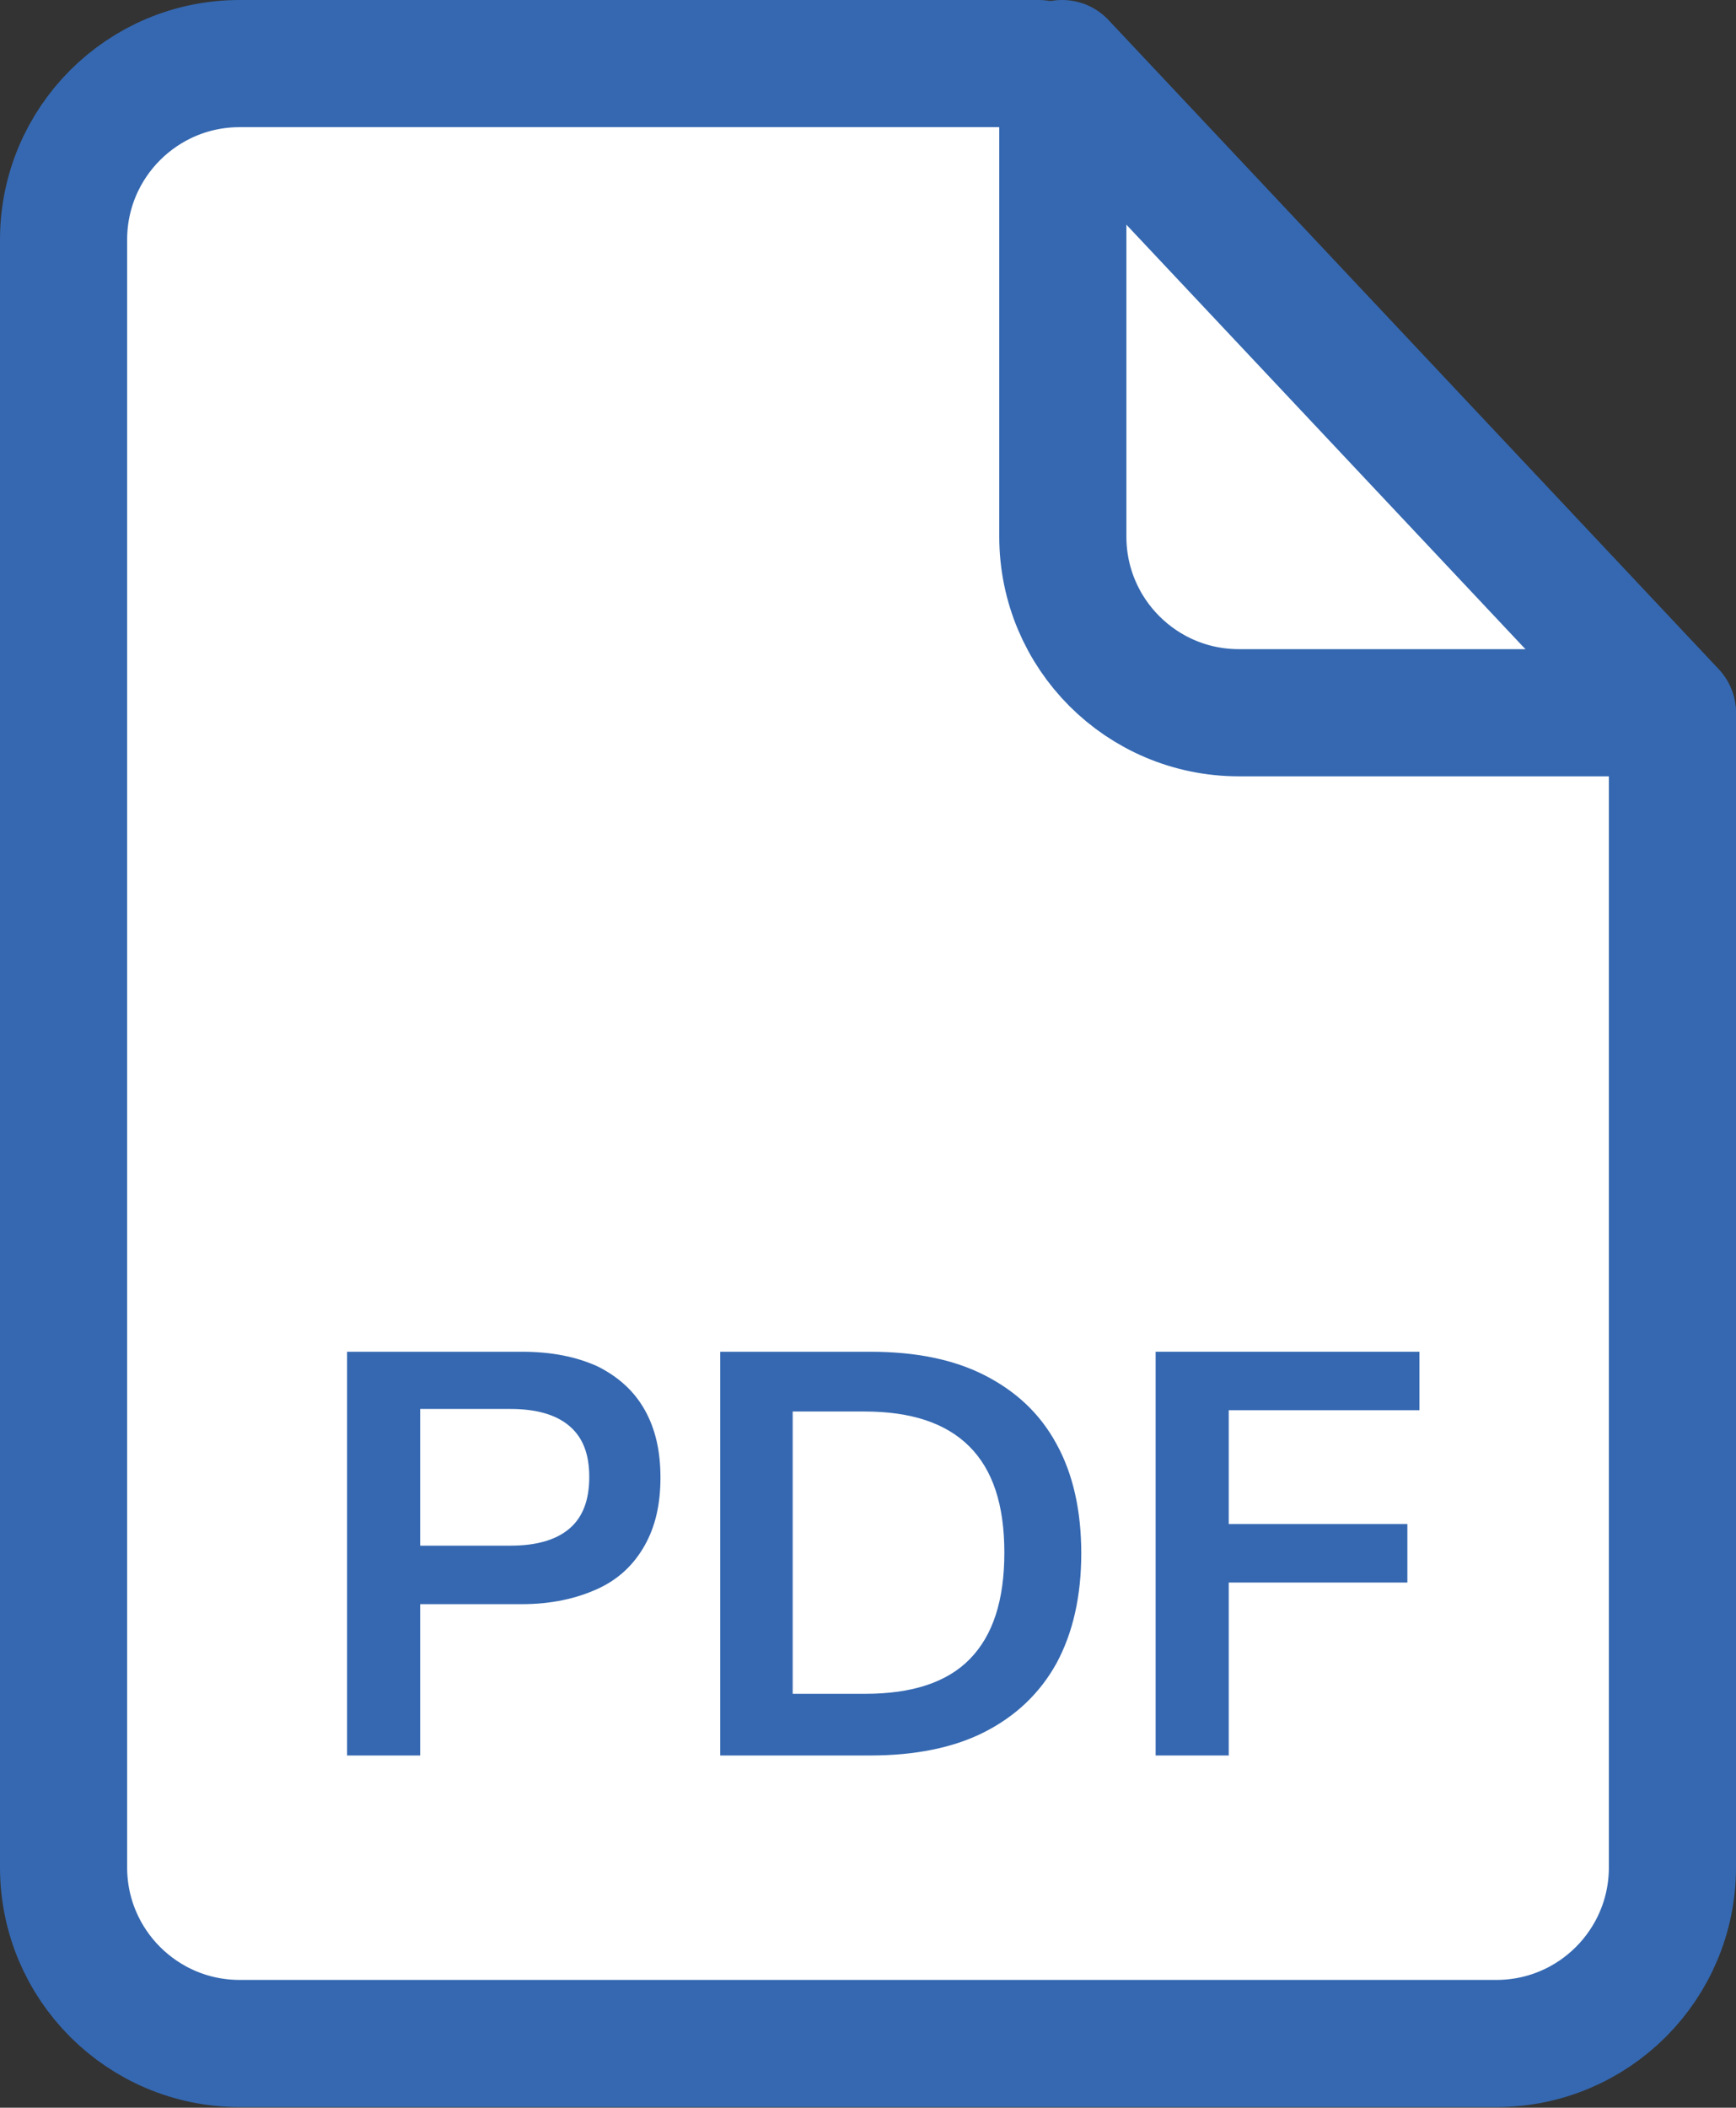
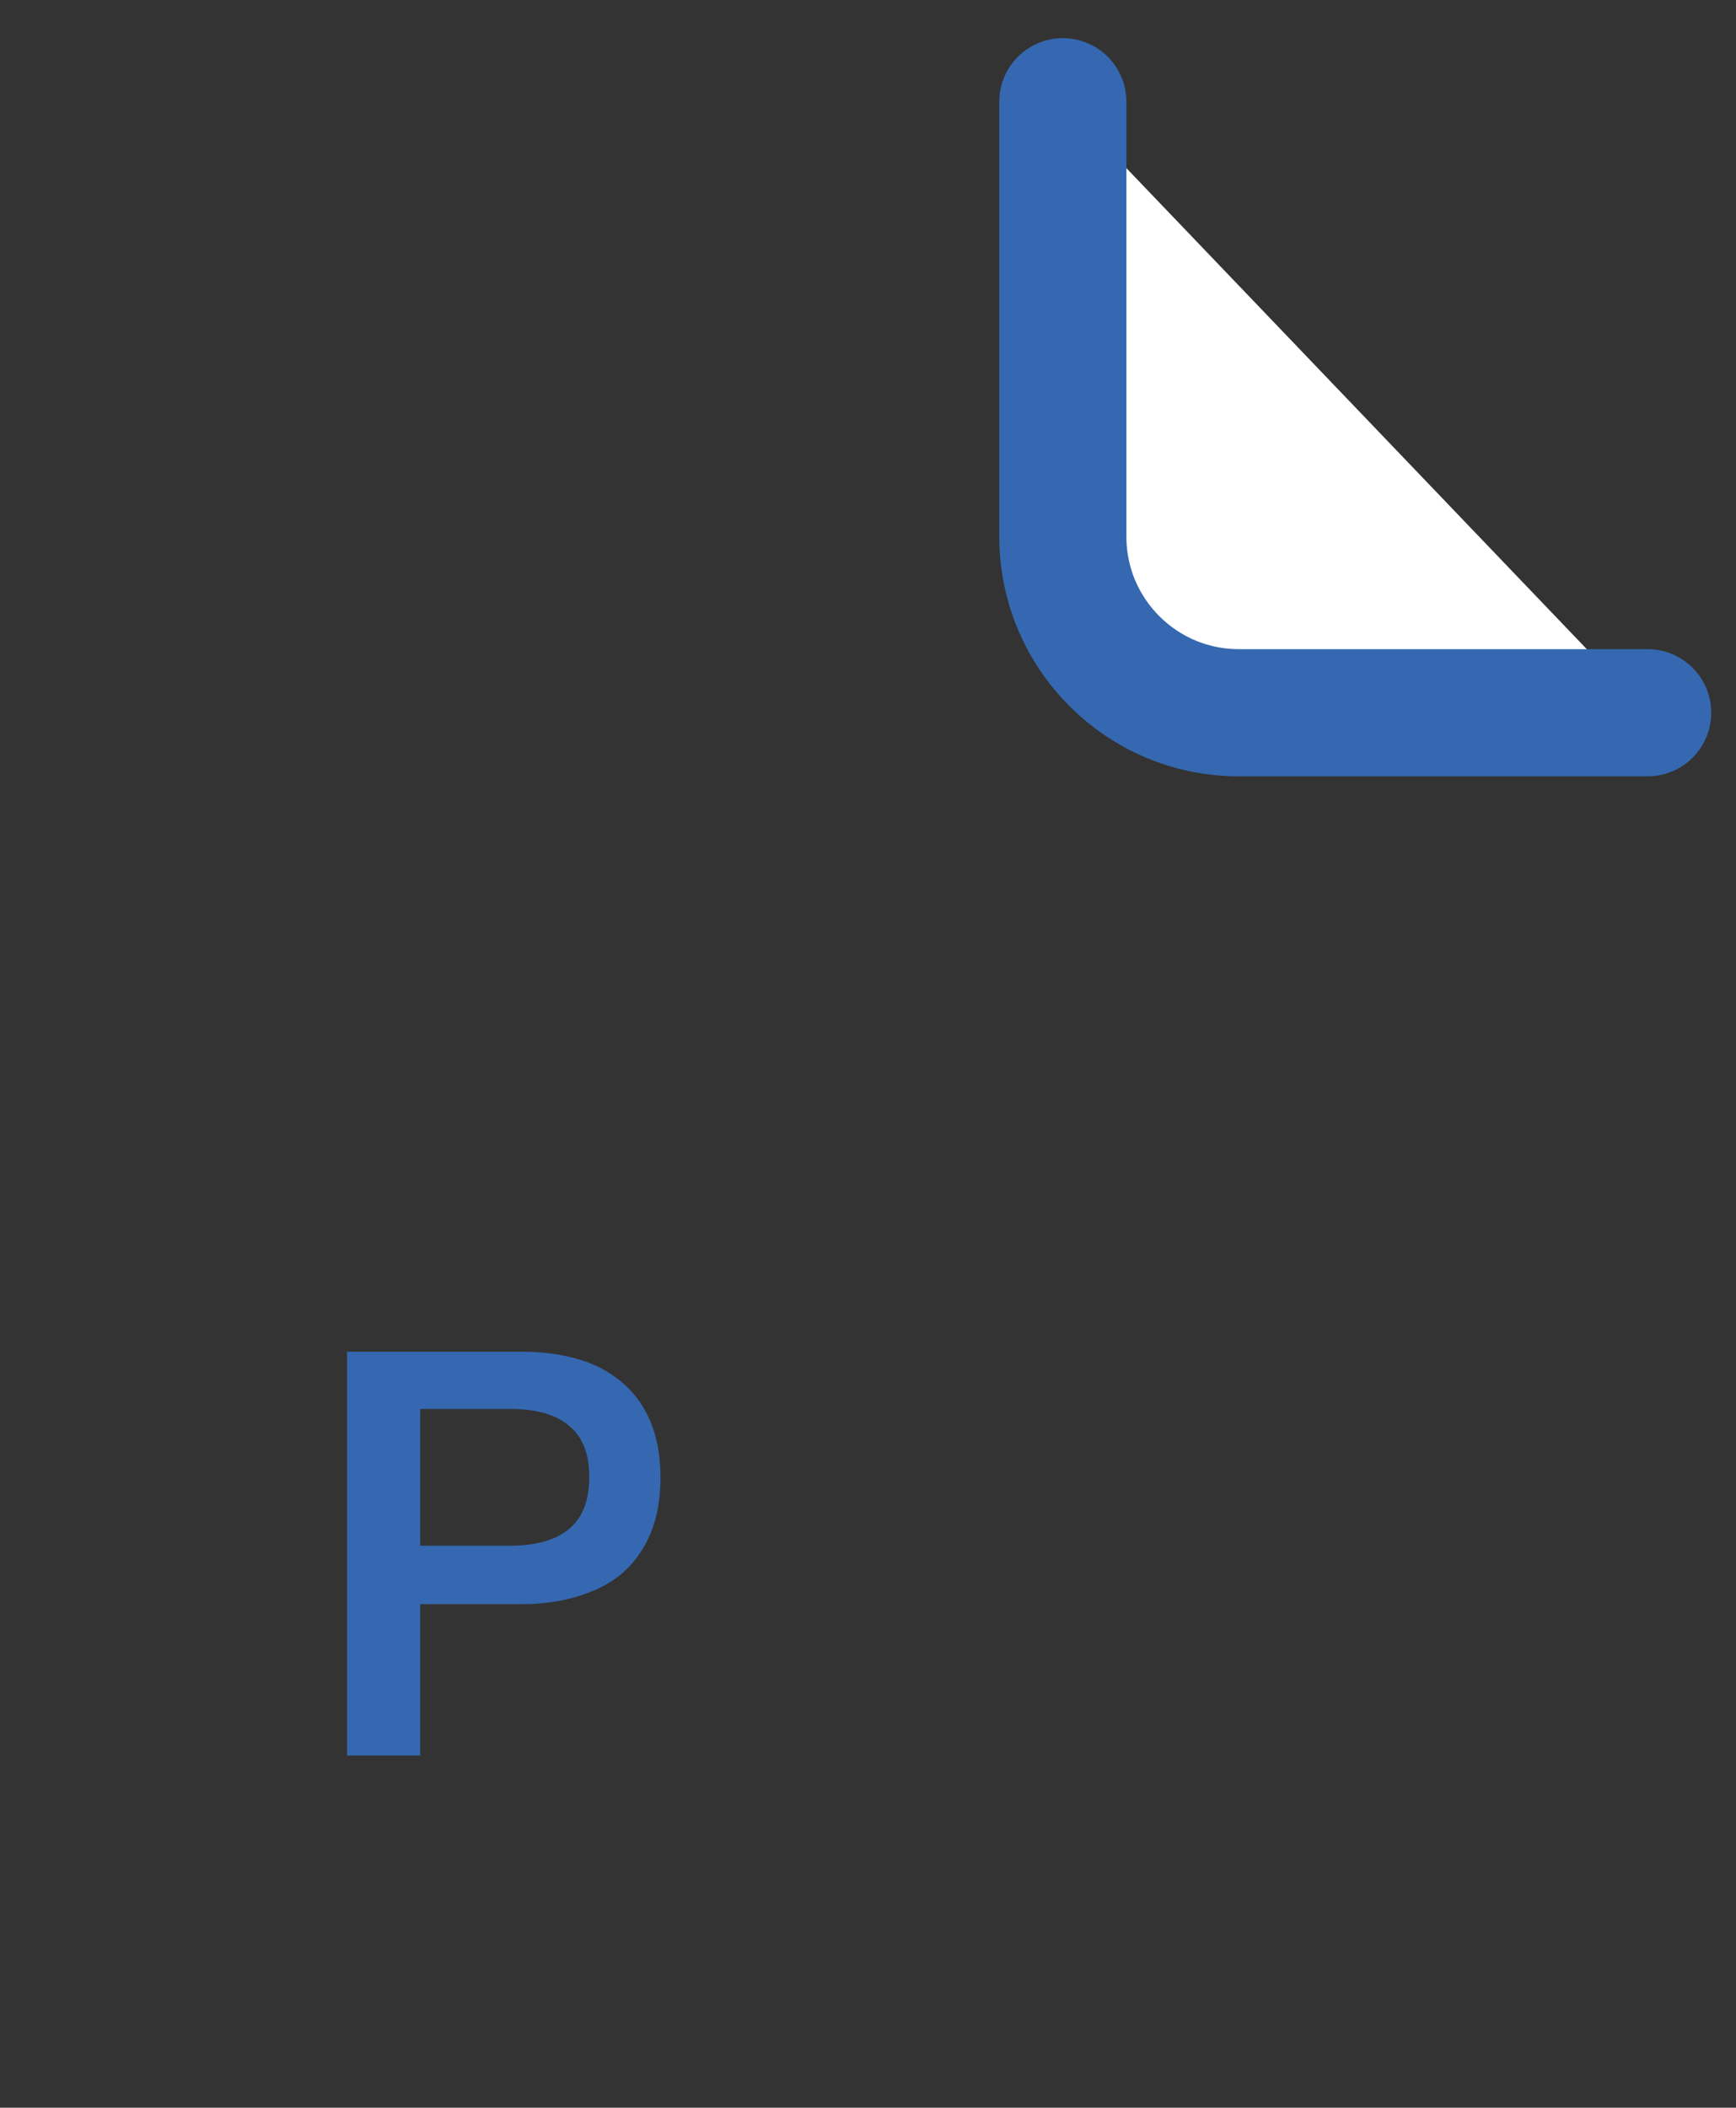
<svg xmlns="http://www.w3.org/2000/svg" id="Calque_2" data-name="Calque 2" viewBox="0 0 27.31 33.15">
  <rect x="0" y="0" width="27.31" height="33.15" fill="#333333" stroke="none" />
  <defs>
    <style>
      .cls-1 {
        fill: none;
      }

      .cls-1, .cls-2 {
        stroke: #3568b1;
        stroke-linecap: round;
        stroke-miterlimit: 10;
        stroke-width: 2px;
      }

      .cls-3 {
        fill: #3568b1;
      }

      .cls-2 {
        fill: #fff;
      }
    </style>
  </defs>
  <g id="PAGE_PRODUIT_SEUL" data-name="PAGE PRODUIT SEUL">
    <g>
      <g>
-         <path class="cls-2" d="M26.31,11.23v18.14c0,1.53-1.24,2.77-2.77,2.77H3.77c-1.53,0-2.77-1.24-2.77-2.77V3.77c0-1.53,1.24-2.77,2.77-2.77h12.57" />
        <g>
          <path class="cls-2" d="M25.92,11.21h-6.43c-1.53,0-2.77-1.24-2.77-2.77V1.6" />
-           <line class="cls-1" x1="26.31" y1="11.21" x2="16.71" y2="1" />
        </g>
      </g>
      <g>
        <path class="cls-3" d="M5.46,27.6v-6.34h2.75c.47,0,.86.08,1.19.23.32.16.57.38.74.68s.25.65.25,1.07-.08.77-.25,1.07-.41.53-.74.68-.72.24-1.19.24h-1.6v2.38h-1.15ZM6.61,24.31h1.42c.41,0,.72-.09.93-.27.21-.18.31-.45.31-.81s-.1-.62-.31-.8-.52-.27-.93-.27h-1.42v2.15Z" />
-         <path class="cls-3" d="M11.33,27.6v-6.34h2.36c.71,0,1.31.12,1.8.37s.87.6,1.13,1.08c.26.47.39,1.05.39,1.72s-.13,1.25-.39,1.73c-.26.47-.64.83-1.13,1.08s-1.1.37-1.8.37h-2.36ZM12.48,26.64h1.13c.74,0,1.29-.18,1.65-.55.36-.37.54-.92.54-1.67s-.18-1.3-.55-1.67-.92-.55-1.65-.55h-1.13v4.44Z" />
-         <path class="cls-3" d="M18.18,27.6v-6.34h4.15v.92h-3v1.79h2.81v.92h-2.81v2.72h-1.15Z" />
      </g>
    </g>
  </g>
</svg>